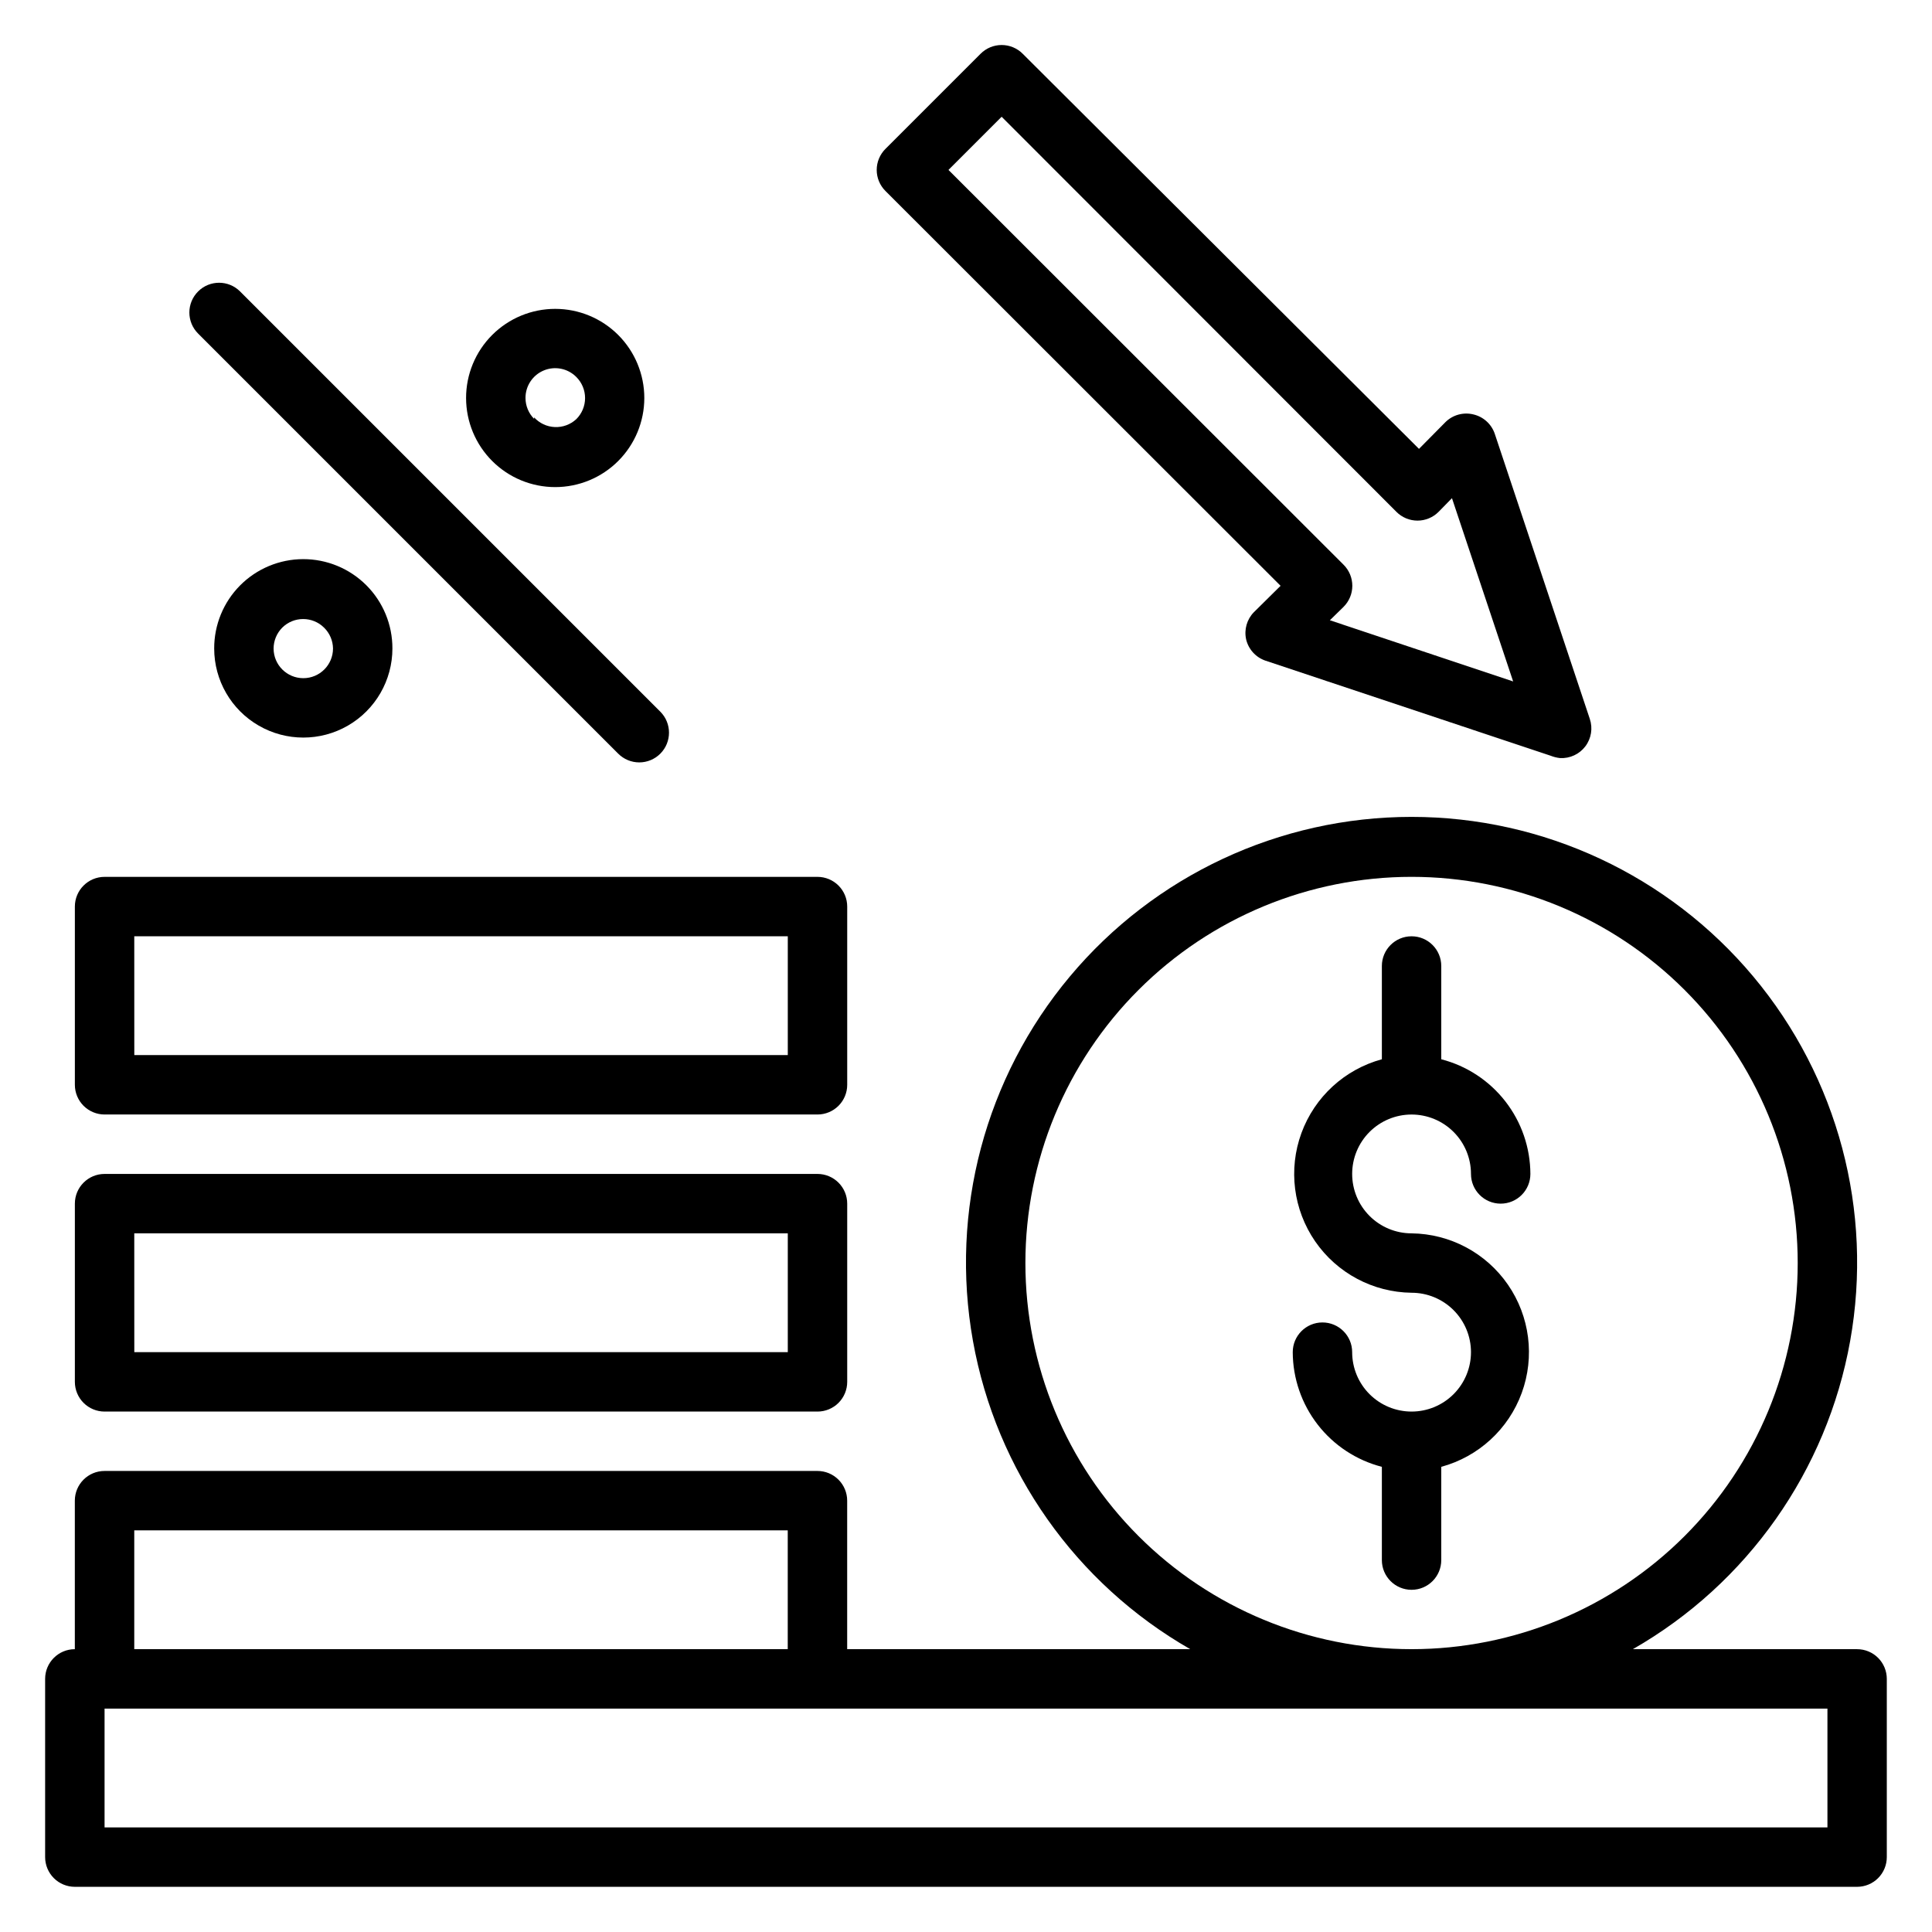
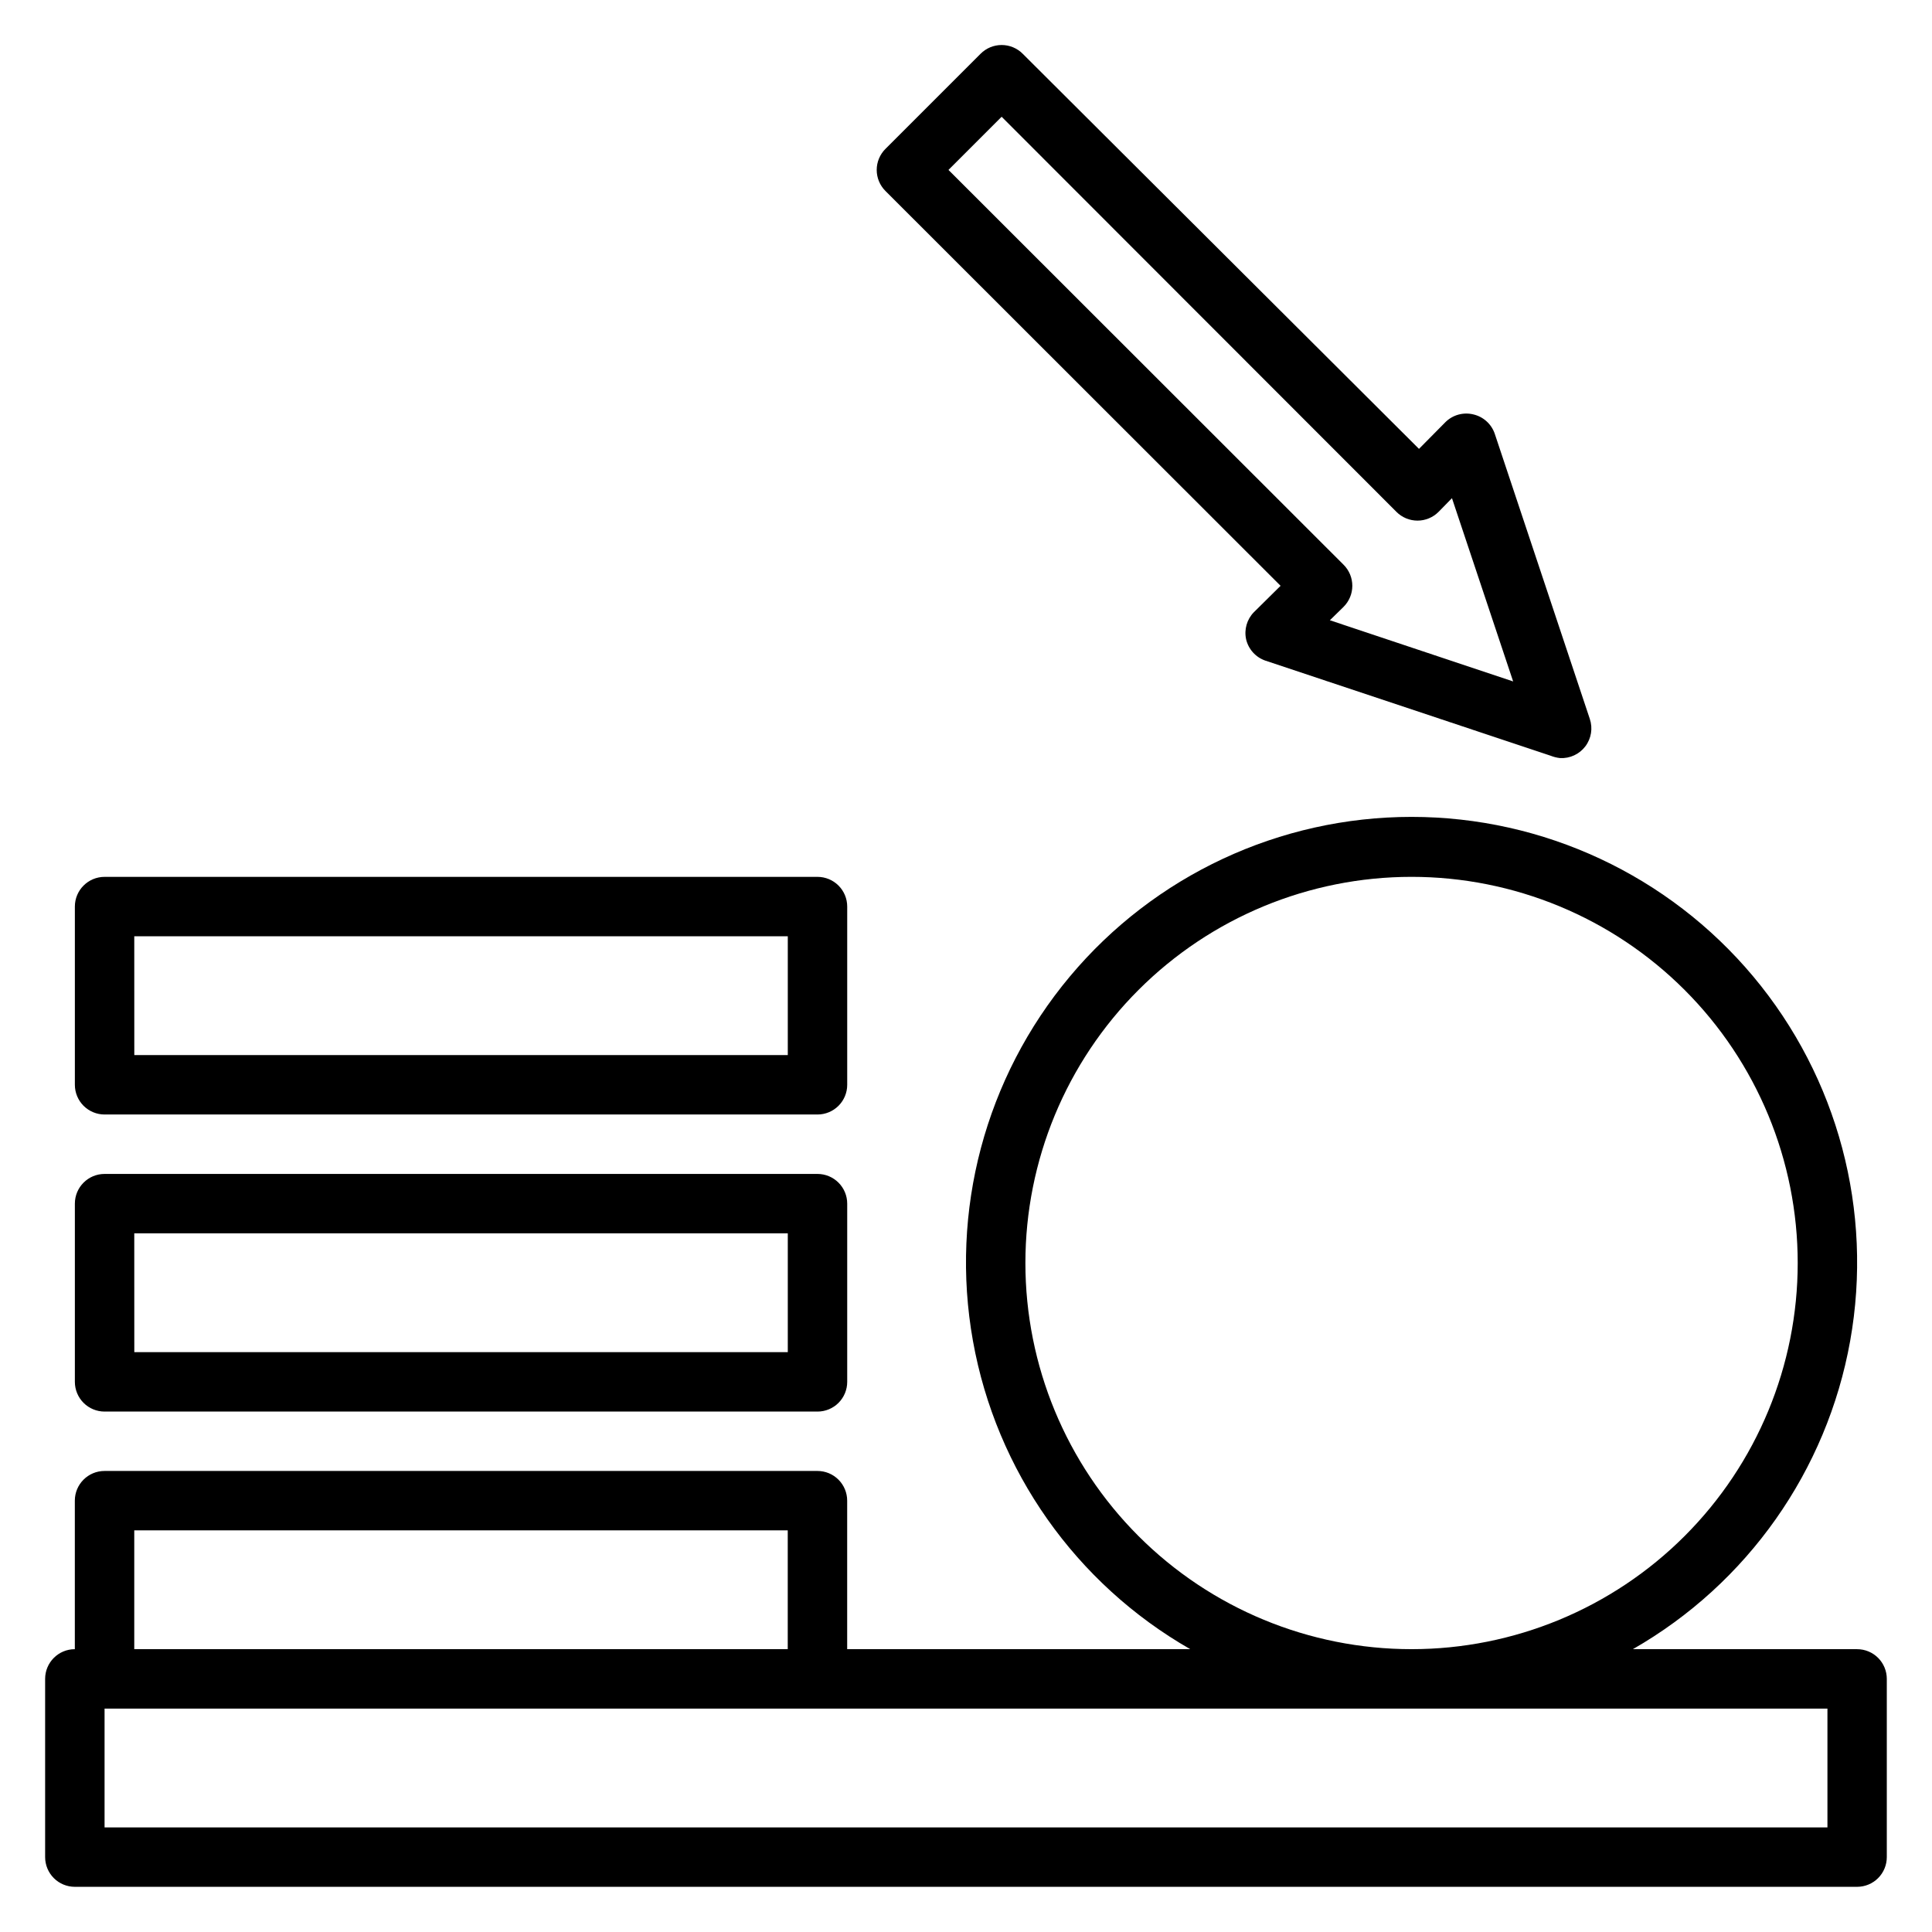
<svg xmlns="http://www.w3.org/2000/svg" fill="#000000" width="800px" height="800px" version="1.1" viewBox="144 144 512 512">
  <g>
-     <path d="m525.95 557.44v-24.715c9.863-2.68 17.809-9.973 21.32-19.566s2.152-20.297-3.652-28.707c-5.801-8.41-15.32-13.48-25.539-13.602-4.176 0-8.18-1.66-11.133-4.613-2.953-2.953-4.609-6.957-4.609-11.133 0-4.176 1.656-8.18 4.609-11.133 2.953-2.953 6.957-4.609 11.133-4.609s8.18 1.656 11.133 4.609c2.953 2.953 4.613 6.957 4.613 11.133 0 4.348 3.523 7.875 7.871 7.875 4.348 0 7.871-3.527 7.871-7.875-0.023-6.961-2.352-13.723-6.625-19.219-4.273-5.5-10.25-9.426-16.992-11.168v-24.715c0-4.348-3.523-7.875-7.871-7.875s-7.871 3.527-7.871 7.875v24.719-0.004c-9.859 2.68-17.809 9.973-21.32 19.566s-2.148 20.297 3.652 28.707c5.801 8.41 15.324 13.48 25.539 13.602 4.176 0 8.18 1.66 11.133 4.613 2.953 2.953 4.613 6.957 4.613 11.133 0 4.176-1.66 8.18-4.613 11.133-2.953 2.953-6.957 4.609-11.133 4.609s-8.18-1.656-11.133-4.609c-2.953-2.953-4.609-6.957-4.609-11.133 0-4.348-3.527-7.875-7.875-7.875-4.348 0-7.871 3.527-7.871 7.875 0.023 6.961 2.356 13.723 6.625 19.219 4.273 5.5 10.25 9.426 16.992 11.168v24.715c0 4.348 3.523 7.875 7.871 7.875s7.871-3.527 7.871-7.875z" />
    <path d="m163.84 510.21c0 2.086 0.832 4.09 2.309 5.566 1.477 1.477 3.477 2.305 5.566 2.305h188.93c2.09 0 4.09-0.828 5.566-2.305 1.477-1.477 2.309-3.481 2.309-5.566v-47.23c0-2.09-0.832-4.094-2.309-5.566-1.477-1.477-3.477-2.309-5.566-2.309h-188.93c-4.348 0-7.875 3.527-7.875 7.875zm15.742-39.359h173.19v31.488h-173.18z" />
    <path d="m163.84 384.25v47.234c0 2.086 0.832 4.09 2.309 5.566 1.477 1.473 3.477 2.305 5.566 2.305h188.93c2.09 0 4.09-0.832 5.566-2.305 1.477-1.477 2.309-3.481 2.309-5.566v-47.234c0-2.086-0.832-4.09-2.309-5.566s-3.477-2.305-5.566-2.305h-188.93c-4.348 0-7.875 3.523-7.875 7.871zm15.742 7.871h173.19v31.488h-173.18z" />
    <path d="m636.16 581.05h-59.434c30.34-17.363 51.426-47.273 57.586-81.684s-3.246-69.781-25.68-96.586c-22.438-26.809-55.598-42.297-90.555-42.297s-68.117 15.488-90.551 42.297c-22.438 26.805-31.84 62.176-25.684 96.586 6.16 34.41 27.25 64.32 57.59 81.684h-90.922v-39.359c0-2.09-0.832-4.09-2.309-5.566-1.477-1.477-3.477-2.305-5.566-2.305h-188.93c-4.348 0-7.875 3.523-7.875 7.871v39.359c-4.348 0-7.871 3.523-7.871 7.871v47.234c0 2.086 0.832 4.09 2.305 5.566 1.477 1.477 3.481 2.305 5.566 2.305h472.32c2.086 0 4.09-0.828 5.566-2.305 1.477-1.477 2.305-3.481 2.305-5.566v-47.234c0-2.086-0.828-4.09-2.305-5.566-1.477-1.477-3.481-2.305-5.566-2.305zm-220.42-102.34c0-27.141 10.781-53.172 29.973-72.363 19.191-19.191 45.223-29.973 72.363-29.973s53.172 10.781 72.363 29.973c19.191 19.191 29.973 45.223 29.973 72.363s-10.781 53.172-29.973 72.363c-19.191 19.191-45.223 29.973-72.363 29.973s-53.172-10.781-72.363-29.973c-19.191-19.191-29.973-45.223-29.973-72.363zm-236.16 70.848h173.18v31.488h-173.18zm448.71 78.723h-456.58v-31.488h456.58z" />
    <path d="m474.23 313.41c0.613 2.644 2.551 4.789 5.117 5.668l75.57 25.191h0.004c0.805 0.324 1.652 0.535 2.516 0.629 2.609 0.137 5.117-1.027 6.695-3.109 1.574-2.078 2.019-4.809 1.18-7.281l-25.191-75.57c-0.879-2.57-3.023-4.504-5.668-5.117-2.656-0.648-5.457 0.125-7.398 2.047l-7.008 7.086-105.01-104.7c-1.48-1.492-3.492-2.328-5.59-2.328-2.098 0-4.113 0.836-5.59 2.328l-25.191 25.191v-0.004c-1.488 1.48-2.328 3.492-2.328 5.59 0 2.102 0.84 4.113 2.328 5.59l104.7 104.62-7.086 7.008v-0.004c-1.84 1.895-2.609 4.586-2.047 7.164zm-78.875-124.38 14.09-14.09 104.62 104.7h-0.004c1.48 1.488 3.492 2.328 5.59 2.328 2.102 0 4.113-0.84 5.59-2.328l3.543-3.621 16.215 48.57-48.57-16.215 3.621-3.543v-0.004c1.492-1.477 2.328-3.488 2.328-5.586 0-2.102-0.836-4.113-2.328-5.59z" />
-     <path d="m196.51 221.23c-1.492 1.477-2.328 3.488-2.328 5.586 0 2.102 0.836 4.113 2.328 5.59l111.31 111.31c1.48 1.488 3.492 2.328 5.59 2.328s4.109-0.84 5.59-2.328c3.051-3.07 3.051-8.031 0-11.102l-111.39-111.39c-3.07-3.055-8.027-3.055-11.098 0z" />
-     <path d="m207.61 299.16c-4.402 4.438-6.863 10.441-6.848 16.691 0 8.438 4.5 16.234 11.809 20.449 7.305 4.219 16.309 4.219 23.617 0 7.305-4.215 11.805-12.012 11.805-20.449 0.016-6.281-2.469-12.312-6.91-16.754s-10.469-6.934-16.75-6.922-12.297 2.527-16.723 6.984zm24.641 16.688v0.004c0 4.348-3.523 7.871-7.871 7.871s-7.875-3.523-7.875-7.871c0.012-2.066 0.832-4.047 2.285-5.512 3.07-3.051 8.027-3.051 11.098 0 1.484 1.453 2.332 3.434 2.363 5.512z" />
-     <path d="m307.82 266.18c4.434-4.43 6.926-10.438 6.93-16.703 0-6.262-2.484-12.273-6.914-16.703-4.43-4.43-10.438-6.922-16.703-6.922s-12.273 2.492-16.703 6.922c-4.43 4.43-6.918 10.441-6.914 16.703 0.004 6.266 2.496 12.273 6.93 16.703 4.426 4.422 10.43 6.906 16.688 6.906 6.258 0 12.262-2.484 16.688-6.906zm-22.277-11.18c-1.453-1.465-2.273-3.445-2.281-5.512-0.02-3.195 1.898-6.09 4.852-7.316 2.953-1.227 6.356-0.543 8.609 1.727 1.488 1.48 2.328 3.492 2.328 5.59 0 2.102-0.84 4.113-2.328 5.59-1.543 1.43-3.59 2.184-5.688 2.094-2.102-0.086-4.078-1.012-5.492-2.566z" />
  </g>
</svg>